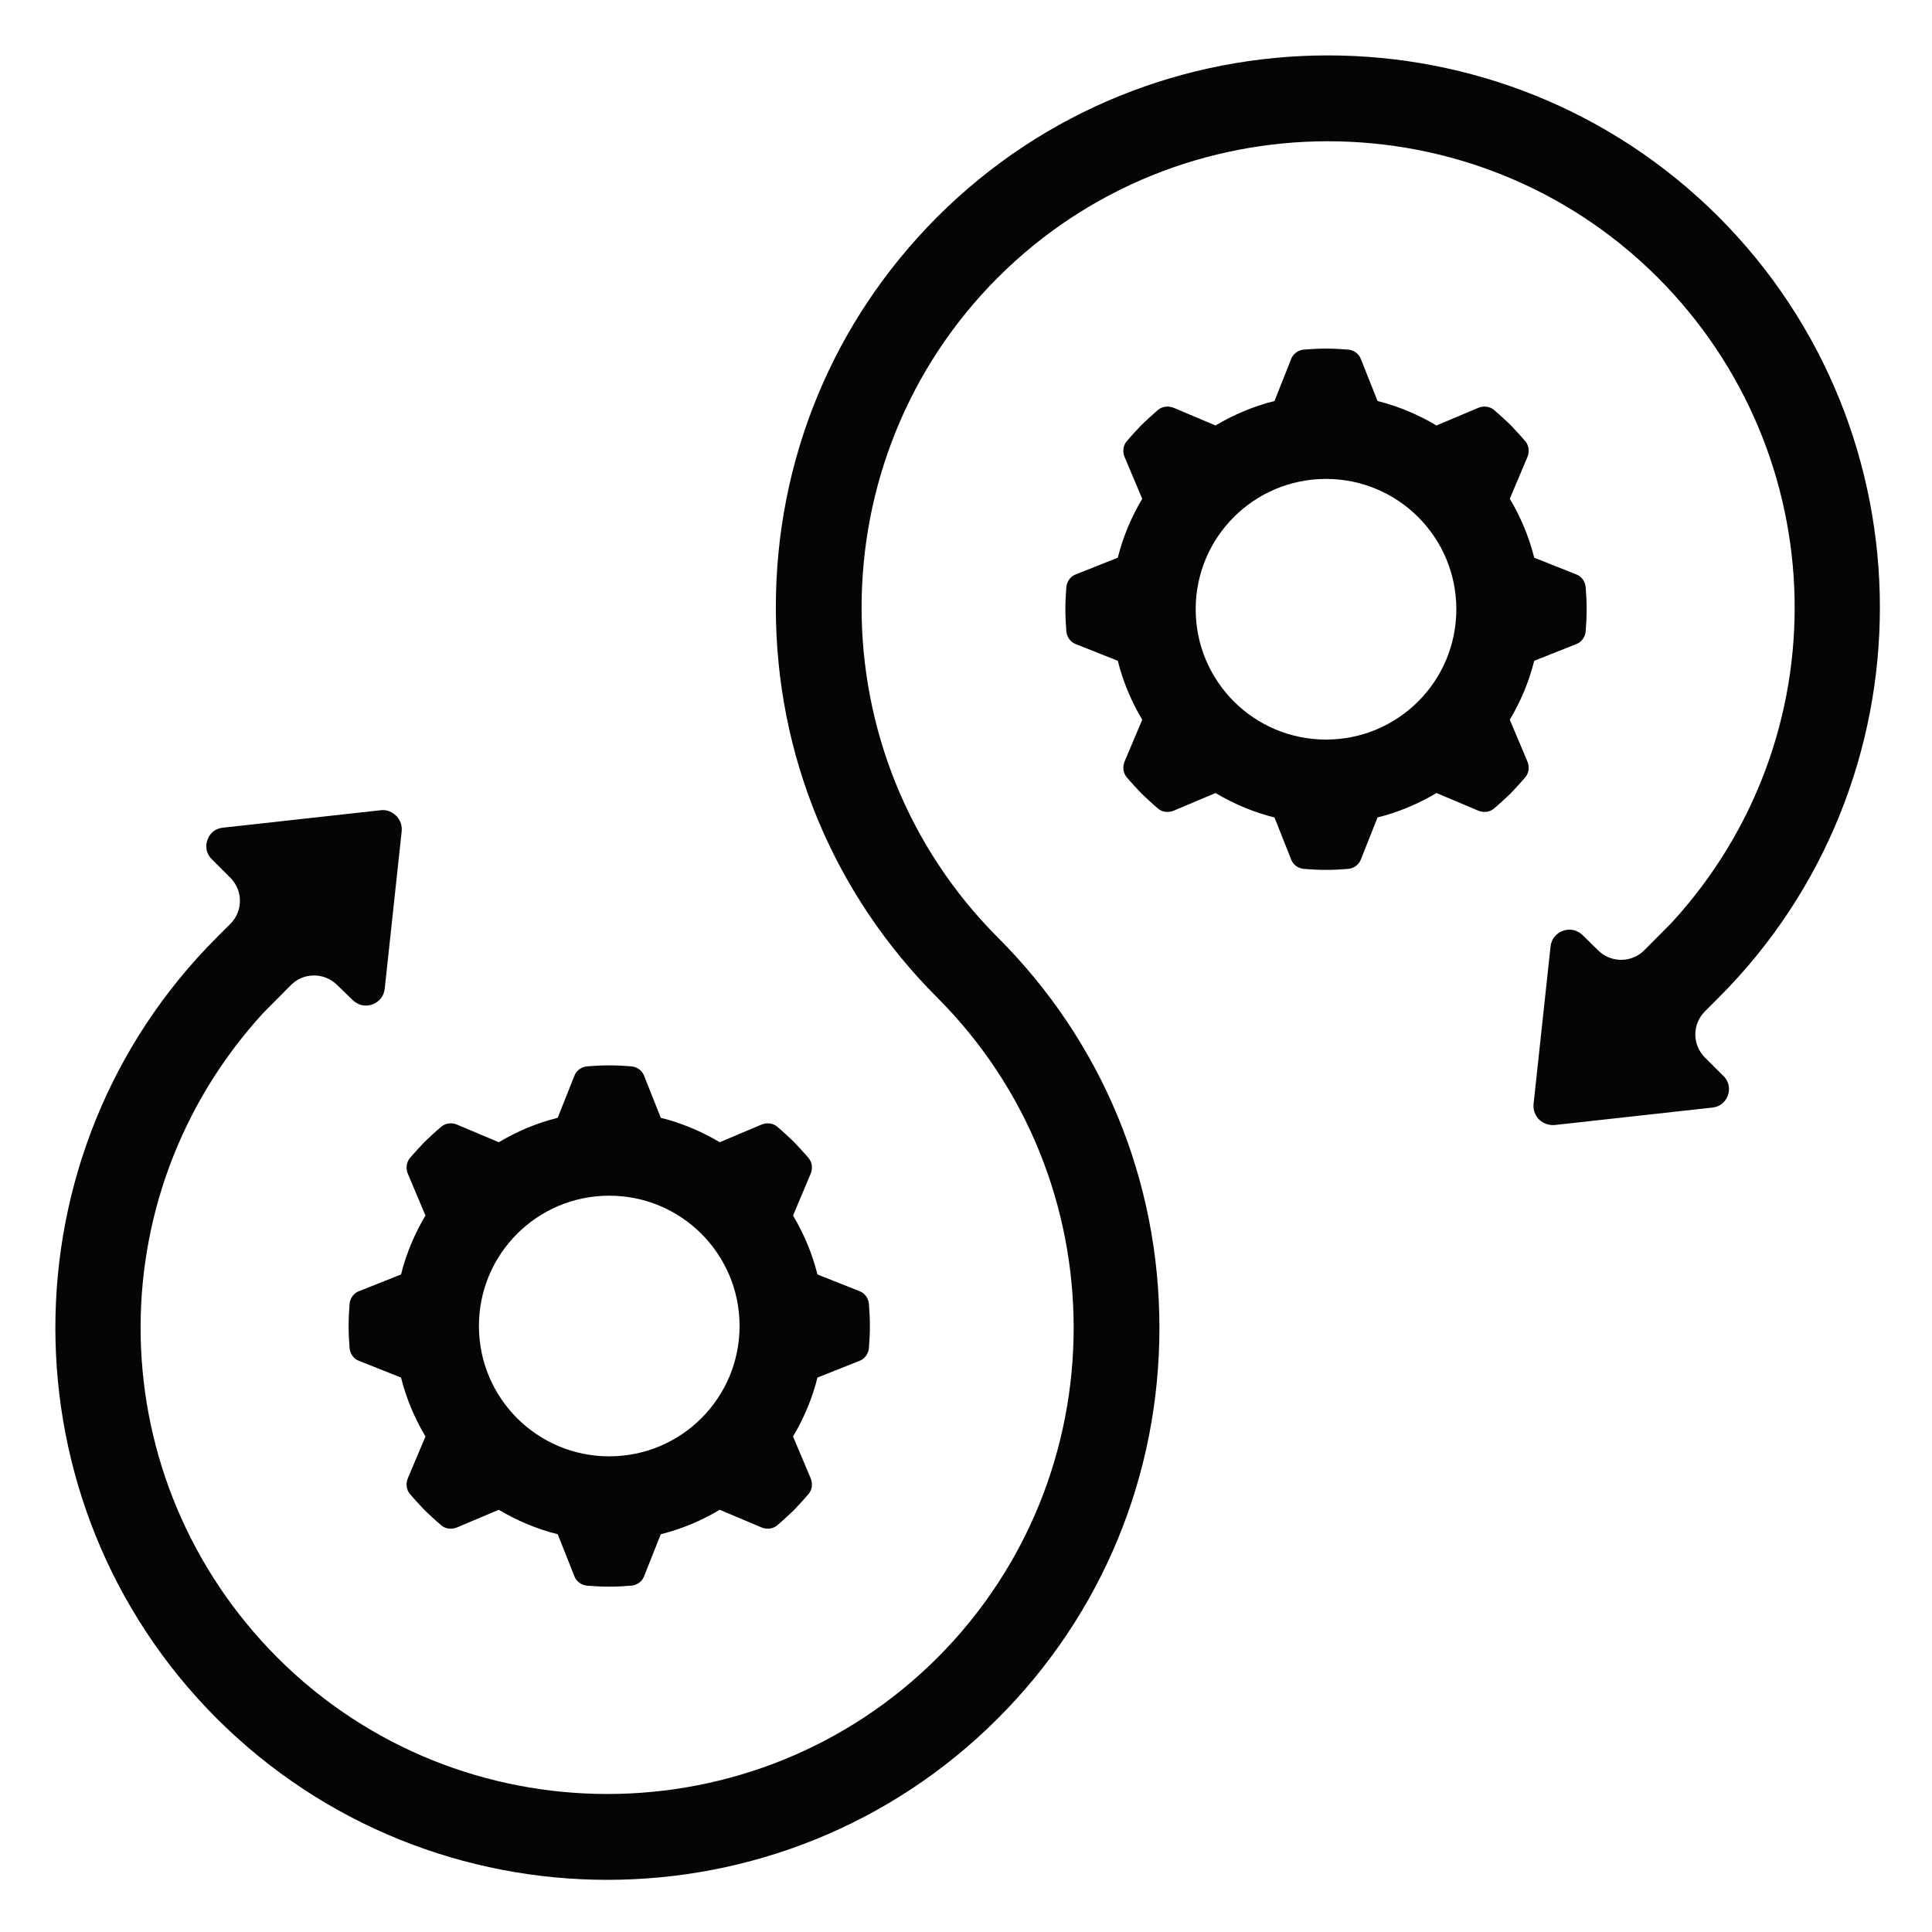
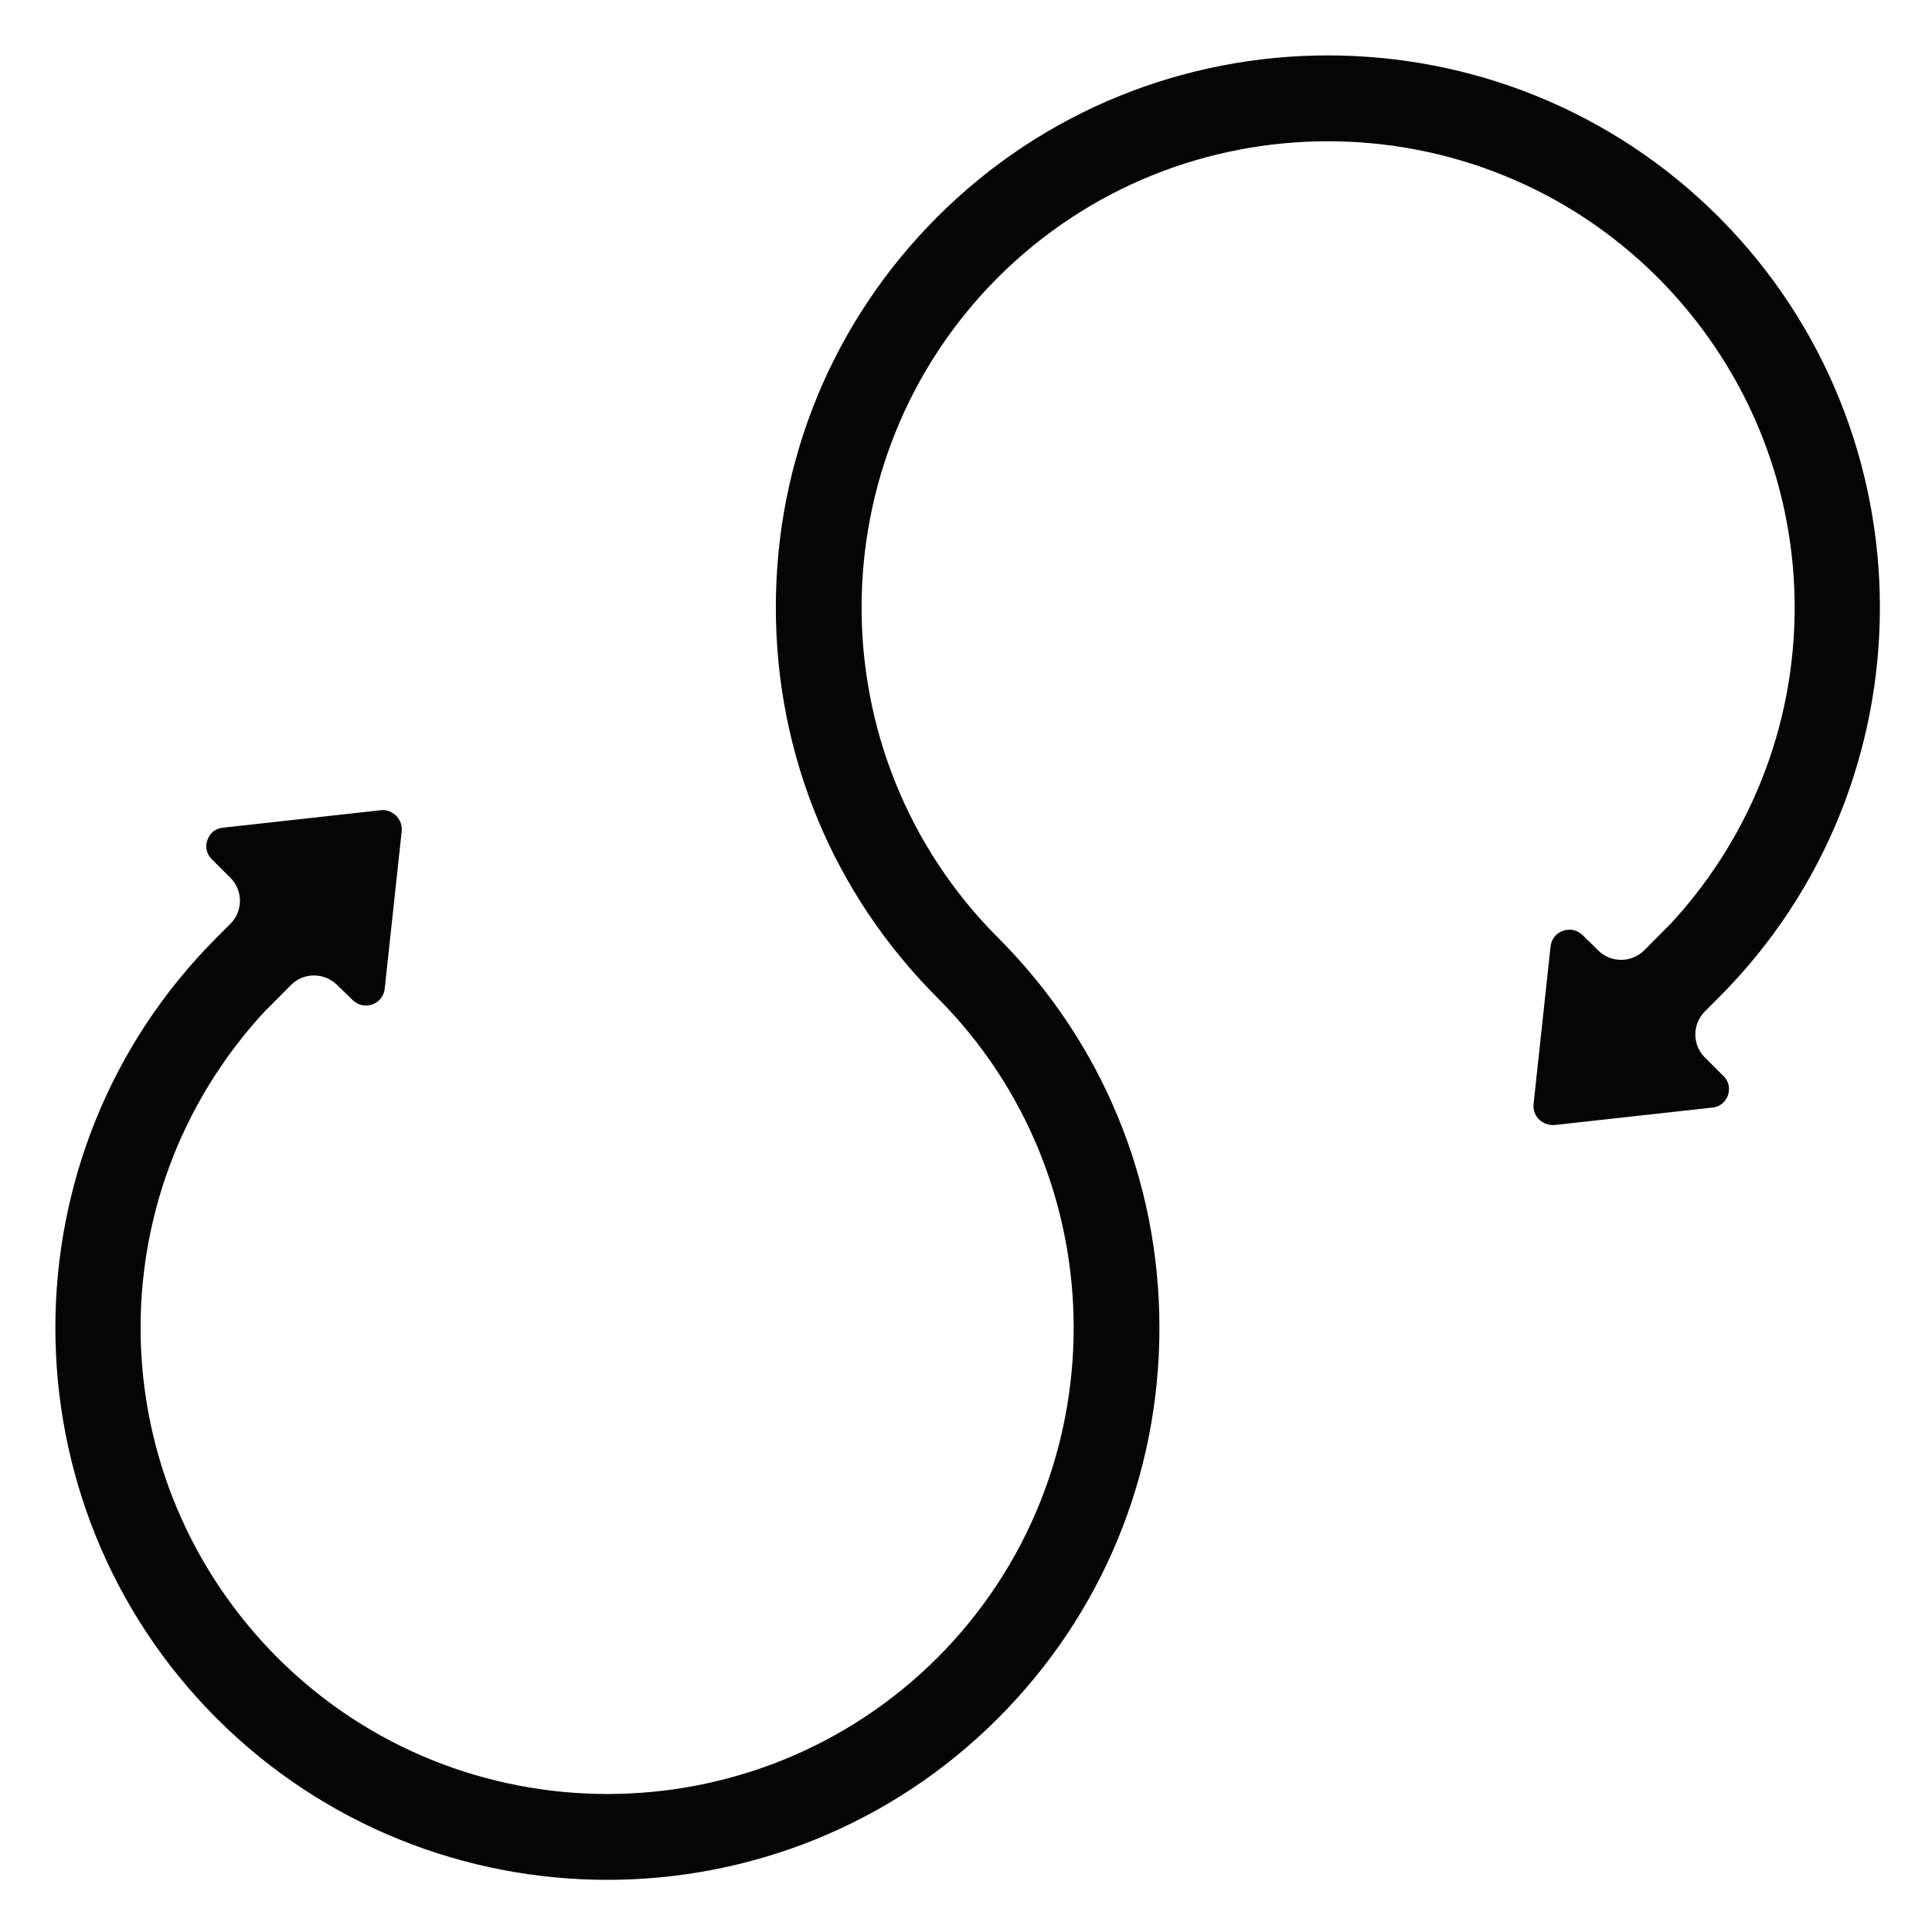
<svg xmlns="http://www.w3.org/2000/svg" height="59.3" preserveAspectRatio="xMidYMid meet" version="1.0" viewBox="0.3 0.3 59.3 59.3" width="59.3" zoomAndPan="magnify">
  <g fill="#040606" id="change1_1">
-     <path d="M 19 45 C 16.789 45 15 43.211 15 41 C 15 38.789 16.789 37 19 37 C 21.211 37 23 38.789 23 41 C 23 43.211 21.211 45 19 45 Z M 25.121 35.848 C 24.969 35.668 24.82 35.512 24.66 35.34 C 24.488 35.18 24.332 35.031 24.152 34.879 C 24.02 34.77 23.832 34.75 23.668 34.82 L 22.391 35.359 C 21.84 35.031 21.23 34.77 20.582 34.609 L 20.07 33.32 C 20.012 33.16 19.859 33.051 19.691 33.031 C 19.461 33.012 19.23 33 19 33 C 18.77 33 18.539 33.012 18.309 33.031 C 18.141 33.051 17.988 33.16 17.93 33.32 L 17.418 34.609 C 16.77 34.77 16.16 35.031 15.609 35.359 L 14.332 34.82 C 14.168 34.75 13.98 34.77 13.848 34.879 C 13.668 35.031 13.512 35.18 13.34 35.34 C 13.18 35.512 13.031 35.668 12.879 35.848 C 12.77 35.98 12.75 36.168 12.82 36.332 L 13.359 37.609 C 13.031 38.16 12.77 38.77 12.609 39.418 L 11.32 39.93 C 11.16 39.988 11.051 40.141 11.031 40.309 C 11.012 40.539 11 40.77 11 41 C 11 41.23 11.012 41.461 11.031 41.691 C 11.051 41.859 11.16 42.012 11.32 42.07 L 12.609 42.582 C 12.77 43.23 13.031 43.84 13.359 44.391 L 12.82 45.668 C 12.75 45.832 12.77 46.02 12.879 46.152 C 13.031 46.332 13.18 46.488 13.34 46.66 C 13.512 46.82 13.668 46.969 13.848 47.121 C 13.98 47.23 14.168 47.25 14.332 47.18 L 15.609 46.641 C 16.16 46.969 16.77 47.23 17.418 47.391 L 17.93 48.68 C 17.988 48.84 18.141 48.949 18.309 48.969 C 18.539 48.988 18.77 49 19 49 C 19.23 49 19.461 48.988 19.691 48.969 C 19.859 48.949 20.012 48.84 20.07 48.68 L 20.582 47.391 C 21.23 47.23 21.84 46.969 22.391 46.641 L 23.668 47.18 C 23.832 47.25 24.02 47.23 24.152 47.121 C 24.332 46.969 24.488 46.82 24.66 46.66 C 24.82 46.488 24.969 46.332 25.121 46.152 C 25.23 46.02 25.25 45.832 25.18 45.668 L 24.641 44.391 C 24.969 43.84 25.23 43.23 25.391 42.582 L 26.68 42.07 C 26.84 42.012 26.949 41.859 26.969 41.691 C 26.988 41.461 27 41.23 27 41 C 27 40.77 26.988 40.539 26.969 40.309 C 26.949 40.141 26.84 39.988 26.68 39.93 L 25.391 39.418 C 25.23 38.77 24.969 38.16 24.641 37.609 L 25.18 36.332 C 25.25 36.168 25.23 35.98 25.121 35.848" fill="inherit" />
-     <path d="M 41 15 C 43.211 15 45 16.789 45 19 C 45 21.211 43.211 23 41 23 C 38.789 23 37 21.211 37 19 C 37 16.789 38.789 15 41 15 Z M 34.879 24.152 C 35.031 24.332 35.18 24.488 35.34 24.66 C 35.512 24.82 35.668 24.969 35.848 25.121 C 35.98 25.23 36.168 25.25 36.332 25.18 L 37.609 24.641 C 38.16 24.969 38.77 25.23 39.418 25.391 L 39.93 26.68 C 39.988 26.84 40.141 26.949 40.309 26.969 C 40.539 26.988 40.77 27 41 27 C 41.23 27 41.461 26.988 41.691 26.969 C 41.859 26.949 42.012 26.84 42.07 26.68 L 42.582 25.391 C 43.23 25.23 43.84 24.969 44.391 24.641 L 45.668 25.18 C 45.832 25.25 46.02 25.23 46.152 25.121 C 46.332 24.969 46.488 24.82 46.66 24.66 C 46.82 24.488 46.969 24.332 47.121 24.152 C 47.23 24.02 47.25 23.832 47.18 23.668 L 46.641 22.391 C 46.969 21.84 47.23 21.23 47.391 20.582 L 48.68 20.07 C 48.84 20.012 48.949 19.859 48.969 19.691 C 48.988 19.461 49 19.23 49 19 C 49 18.77 48.988 18.539 48.969 18.309 C 48.949 18.141 48.84 17.988 48.68 17.93 L 47.391 17.418 C 47.23 16.77 46.969 16.16 46.641 15.609 L 47.18 14.332 C 47.25 14.168 47.23 13.98 47.121 13.848 C 46.969 13.668 46.82 13.512 46.66 13.34 C 46.488 13.18 46.332 13.031 46.152 12.879 C 46.02 12.77 45.832 12.75 45.668 12.82 L 44.391 13.359 C 43.84 13.031 43.23 12.77 42.582 12.609 L 42.07 11.32 C 42.012 11.16 41.859 11.051 41.691 11.031 C 41.461 11.012 41.23 11 41 11 C 40.77 11 40.539 11.012 40.309 11.031 C 40.141 11.051 39.988 11.16 39.93 11.32 L 39.418 12.609 C 38.77 12.77 38.16 13.031 37.609 13.359 L 36.332 12.82 C 36.168 12.75 35.98 12.77 35.848 12.879 C 35.668 13.031 35.512 13.18 35.34 13.34 C 35.18 13.512 35.031 13.668 34.879 13.848 C 34.77 13.98 34.75 14.168 34.82 14.332 L 35.359 15.609 C 35.031 16.16 34.77 16.77 34.609 17.418 L 33.32 17.93 C 33.16 17.988 33.051 18.141 33.031 18.309 C 33.012 18.539 33 18.77 33 19 C 33 19.23 33.012 19.461 33.031 19.691 C 33.051 19.859 33.16 20.012 33.32 20.07 L 34.609 20.582 C 34.77 21.23 35.031 21.84 35.359 22.391 L 34.82 23.668 C 34.75 23.832 34.77 24.02 34.879 24.152" fill="inherit" />
    <path d="M 53.047 6.953 C 46.43 0.348 35.68 0.352 29.074 6.953 C 25.875 10.152 24.113 14.41 24.113 18.945 C 24.113 23.477 25.875 27.73 29.074 30.926 C 34.648 36.512 34.648 45.598 29.074 51.18 C 23.488 56.758 14.402 56.758 8.82 51.184 C 3.383 45.734 3.195 37.035 8.395 31.375 L 9.234 30.531 C 9.621 30.145 10.246 30.145 10.637 30.523 L 11.102 30.973 C 11.352 31.227 11.617 31.168 11.719 31.133 C 11.824 31.098 12.07 30.977 12.109 30.641 L 12.629 25.816 C 12.656 25.566 12.52 25.398 12.461 25.34 C 12.402 25.285 12.262 25.164 12.055 25.164 C 12.031 25.164 12.012 25.164 11.992 25.168 L 7.156 25.703 C 6.82 25.734 6.703 25.977 6.668 26.078 C 6.629 26.18 6.57 26.449 6.812 26.684 L 7.371 27.242 C 7.762 27.633 7.762 28.266 7.371 28.656 L 6.953 29.074 C 0.348 35.676 0.348 46.434 6.953 53.047 C 13.57 59.652 24.32 59.648 30.926 53.047 C 34.125 49.848 35.887 45.59 35.887 41.055 C 35.887 36.523 34.125 32.27 30.926 29.074 C 25.352 23.488 25.352 14.402 30.926 8.82 C 36.512 3.242 45.598 3.242 51.18 8.816 C 56.617 14.266 56.805 22.965 51.605 28.625 L 50.766 29.469 C 50.379 29.855 49.754 29.859 49.359 29.477 L 48.898 29.023 C 48.648 28.773 48.383 28.832 48.281 28.867 C 48.176 28.902 47.93 29.023 47.891 29.359 L 47.371 34.184 C 47.344 34.434 47.48 34.602 47.539 34.66 C 47.602 34.723 47.77 34.848 48.008 34.832 L 52.844 34.297 C 53.18 34.266 53.297 34.023 53.336 33.922 C 53.371 33.82 53.43 33.551 53.191 33.316 C 53.188 33.316 53.188 33.312 53.184 33.312 L 52.629 32.758 C 52.238 32.367 52.238 31.734 52.629 31.344 L 53.047 30.926 C 59.652 24.324 59.652 13.566 53.047 6.953" fill="inherit" />
  </g>
</svg>